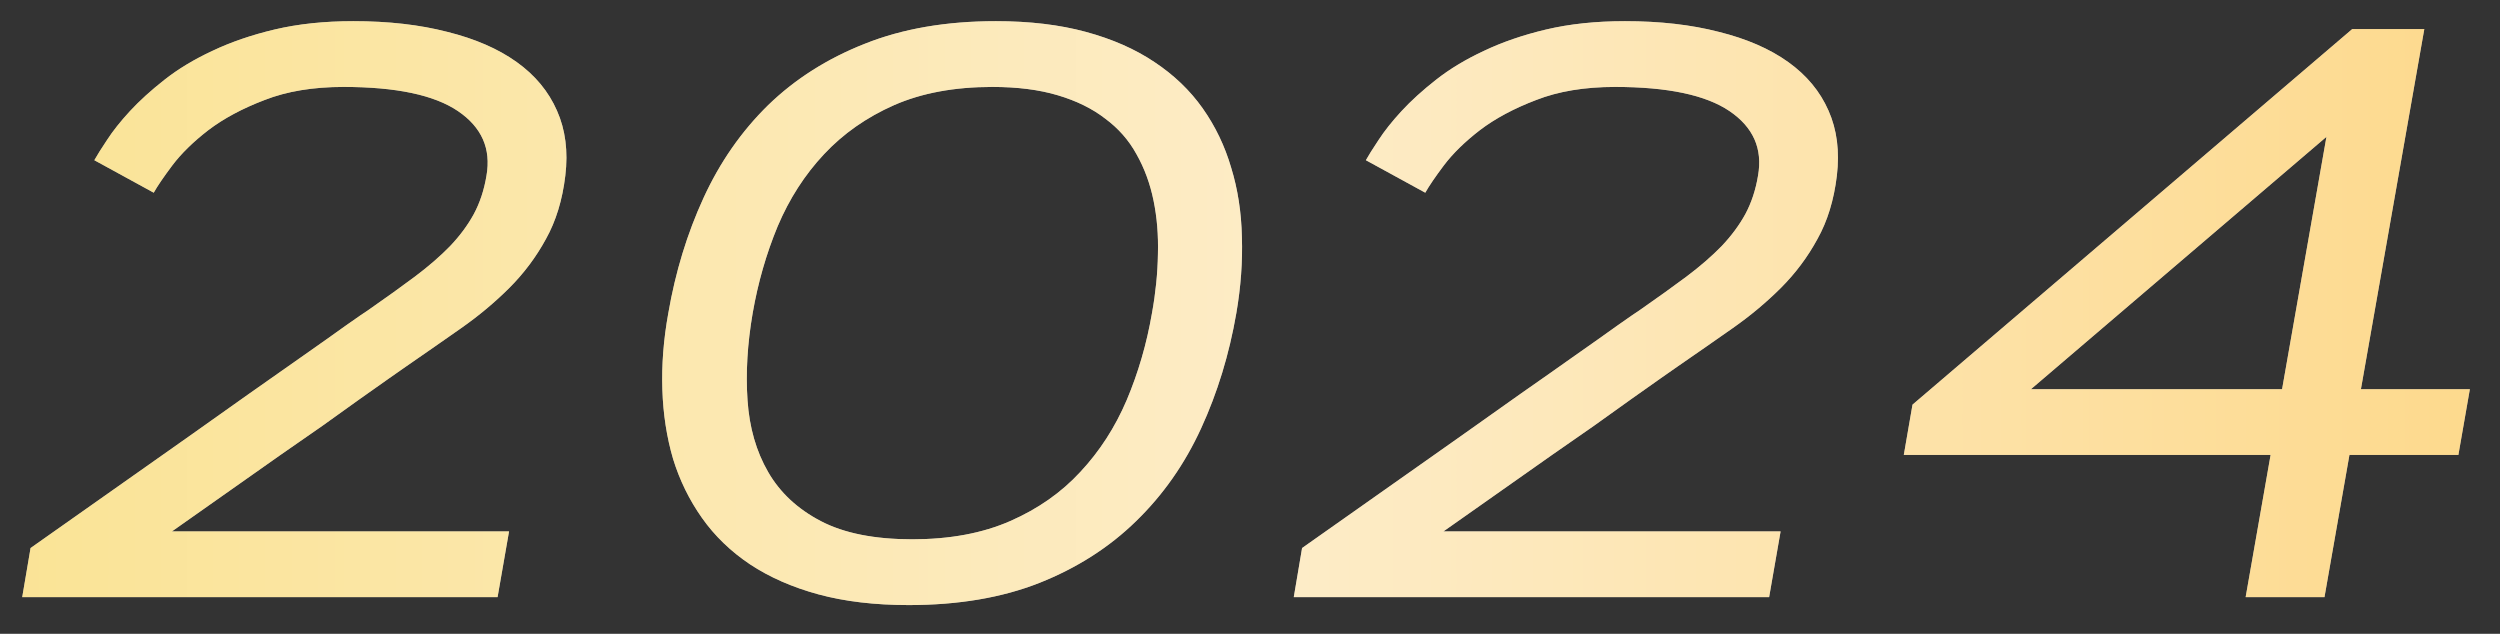
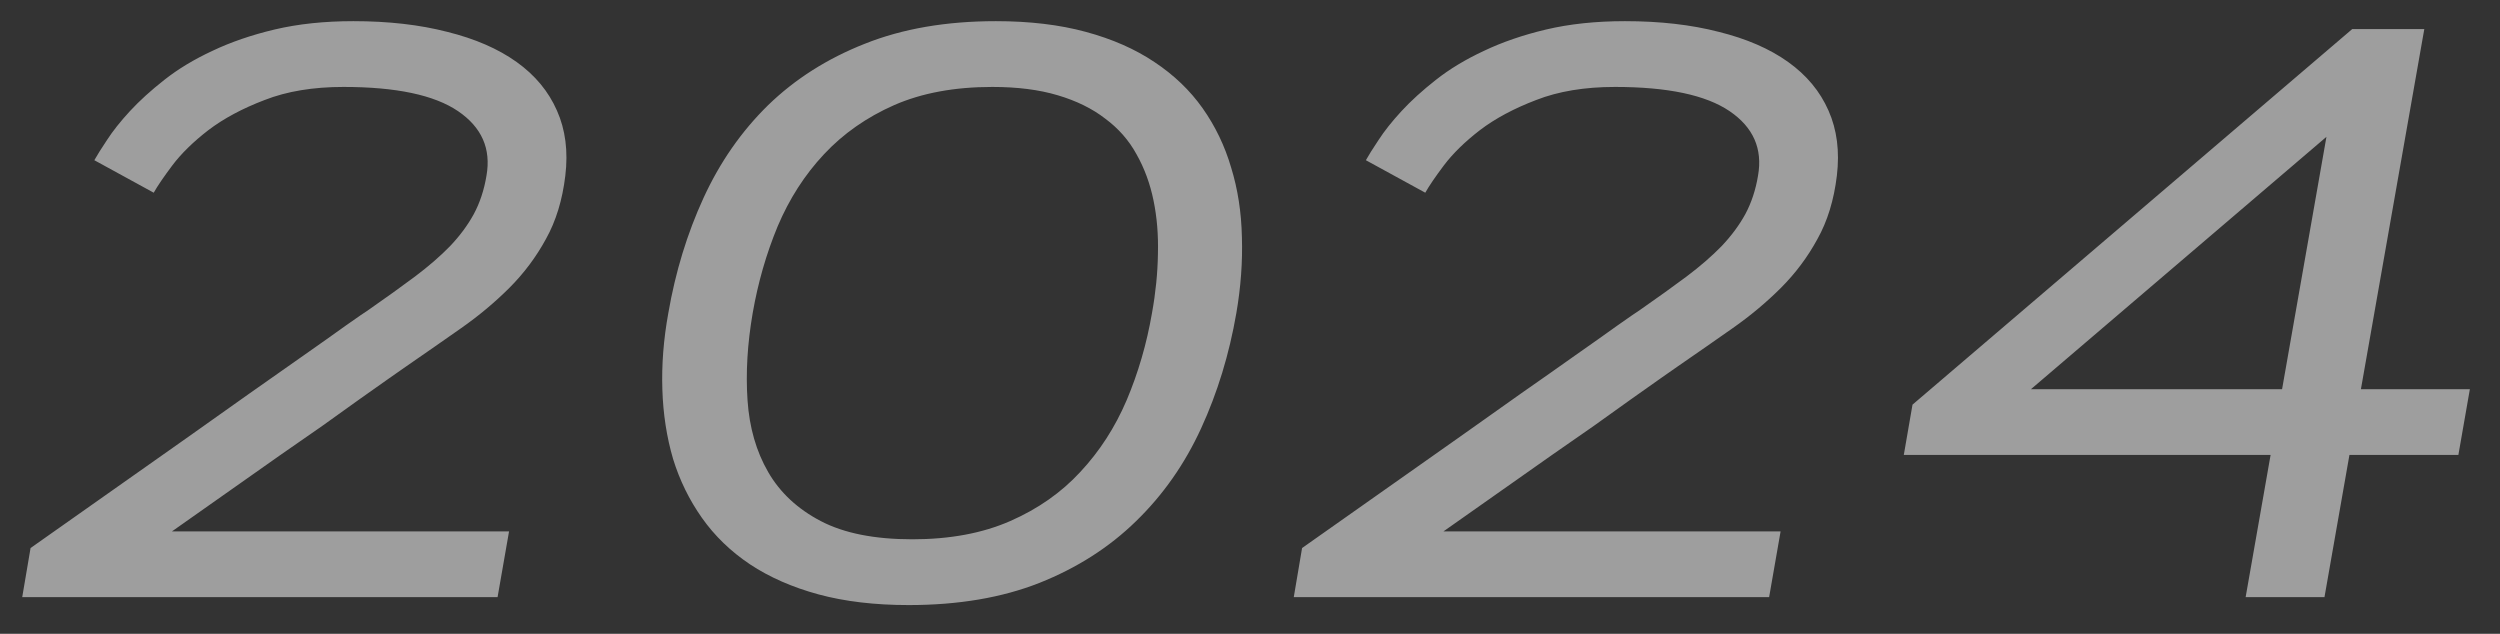
<svg xmlns="http://www.w3.org/2000/svg" width="71" height="18" viewBox="0 0 71 18" fill="none">
  <rect x="0" y="0" width="71" height="18" fill="#333333" stroke="none" />
  <path d="M2.679 4.55C2.754 4.415 2.874 4.224 3.039 3.976C3.204 3.721 3.421 3.448 3.691 3.155C3.961 2.863 4.288 2.566 4.67 2.266C5.06 1.959 5.514 1.685 6.031 1.445C6.549 1.198 7.138 0.995 7.798 0.838C8.465 0.68 9.211 0.601 10.036 0.601C11.034 0.601 11.922 0.703 12.703 0.905C13.49 1.1 14.146 1.385 14.671 1.76C15.196 2.135 15.579 2.596 15.819 3.144C16.059 3.684 16.138 4.299 16.055 4.989C15.973 5.679 15.789 6.279 15.504 6.789C15.226 7.299 14.881 7.76 14.469 8.173C14.056 8.585 13.599 8.968 13.096 9.32C12.594 9.673 12.076 10.033 11.544 10.4C11.461 10.46 11.3 10.573 11.06 10.738C10.828 10.903 10.546 11.101 10.216 11.334C9.894 11.566 9.538 11.822 9.148 12.099C8.758 12.369 8.364 12.643 7.966 12.92C7.036 13.573 6.009 14.296 4.884 15.091H14.457L14.131 16.959H0.631L0.868 15.564C2.518 14.402 4.018 13.344 5.368 12.392C5.938 11.986 6.504 11.585 7.066 11.188C7.636 10.79 8.154 10.427 8.619 10.097C9.091 9.766 9.489 9.485 9.811 9.253C10.141 9.02 10.359 8.87 10.464 8.803C10.959 8.458 11.398 8.143 11.78 7.858C12.17 7.565 12.504 7.276 12.781 6.991C13.059 6.699 13.284 6.395 13.456 6.08C13.629 5.758 13.749 5.394 13.816 4.989C13.951 4.224 13.681 3.613 13.006 3.155C12.331 2.698 11.248 2.469 9.755 2.469C8.893 2.469 8.146 2.593 7.516 2.84C6.886 3.08 6.354 3.365 5.919 3.695C5.491 4.025 5.15 4.359 4.895 4.696C4.648 5.026 4.471 5.285 4.366 5.473L2.679 4.55ZM28.283 0.601C29.243 0.601 30.095 0.703 30.837 0.905C31.587 1.108 32.236 1.393 32.783 1.76C33.338 2.128 33.796 2.566 34.156 3.076C34.516 3.586 34.786 4.149 34.966 4.764C35.153 5.371 35.255 6.028 35.27 6.733C35.292 7.43 35.24 8.15 35.112 8.893C34.91 10.063 34.576 11.154 34.111 12.166C33.646 13.179 33.031 14.056 32.266 14.799C31.508 15.541 30.593 16.127 29.521 16.554C28.456 16.974 27.218 17.184 25.808 17.184C24.848 17.184 23.993 17.083 23.243 16.88C22.501 16.678 21.852 16.393 21.297 16.025C20.75 15.658 20.296 15.219 19.936 14.709C19.576 14.199 19.302 13.64 19.115 13.033C18.935 12.418 18.833 11.761 18.811 11.064C18.788 10.359 18.845 9.635 18.98 8.893C19.182 7.723 19.516 6.631 19.981 5.619C20.446 4.606 21.057 3.729 21.815 2.986C22.58 2.244 23.495 1.663 24.56 1.243C25.632 0.815 26.873 0.601 28.283 0.601ZM28.182 2.469C27.11 2.469 26.18 2.641 25.392 2.986C24.612 3.331 23.948 3.796 23.401 4.381C22.853 4.966 22.415 5.649 22.085 6.429C21.762 7.209 21.526 8.03 21.376 8.893C21.226 9.763 21.177 10.588 21.23 11.368C21.282 12.14 21.477 12.819 21.815 13.404C22.152 13.989 22.651 14.454 23.311 14.799C23.971 15.144 24.837 15.316 25.91 15.316C26.975 15.316 27.901 15.144 28.688 14.799C29.476 14.454 30.14 13.989 30.68 13.404C31.227 12.819 31.666 12.14 31.996 11.368C32.326 10.588 32.566 9.763 32.716 8.893C32.821 8.315 32.877 7.756 32.885 7.216C32.9 6.676 32.858 6.17 32.761 5.698C32.663 5.218 32.502 4.779 32.277 4.381C32.06 3.984 31.763 3.646 31.388 3.369C31.021 3.084 30.571 2.863 30.038 2.705C29.513 2.548 28.895 2.469 28.182 2.469ZM38.791 4.55C38.865 4.415 38.986 4.224 39.151 3.976C39.316 3.721 39.533 3.448 39.803 3.155C40.073 2.863 40.399 2.566 40.782 2.266C41.172 1.959 41.626 1.685 42.143 1.445C42.66 1.198 43.249 0.995 43.909 0.838C44.577 0.68 45.323 0.601 46.148 0.601C47.145 0.601 48.034 0.703 48.814 0.905C49.602 1.1 50.258 1.385 50.783 1.76C51.308 2.135 51.691 2.596 51.931 3.144C52.17 3.684 52.249 4.299 52.167 4.989C52.084 5.679 51.901 6.279 51.615 6.789C51.338 7.299 50.993 7.76 50.581 8.173C50.168 8.585 49.711 8.968 49.208 9.32C48.706 9.673 48.188 10.033 47.656 10.4C47.573 10.46 47.412 10.573 47.172 10.738C46.939 10.903 46.658 11.101 46.328 11.334C46.005 11.566 45.649 11.822 45.259 12.099C44.869 12.369 44.475 12.643 44.078 12.92C43.148 13.573 42.12 14.296 40.995 15.091H50.569L50.243 16.959H36.743L36.979 15.564C38.629 14.402 40.129 13.344 41.479 12.392C42.049 11.986 42.615 11.585 43.178 11.188C43.748 10.79 44.266 10.427 44.73 10.097C45.203 9.766 45.6 9.485 45.923 9.253C46.253 9.02 46.471 8.87 46.575 8.803C47.071 8.458 47.509 8.143 47.892 7.858C48.282 7.565 48.615 7.276 48.893 6.991C49.17 6.699 49.395 6.395 49.568 6.08C49.74 5.758 49.861 5.394 49.928 4.989C50.063 4.224 49.793 3.613 49.118 3.155C48.443 2.698 47.359 2.469 45.867 2.469C45.004 2.469 44.258 2.593 43.628 2.84C42.998 3.08 42.465 3.365 42.031 3.695C41.603 4.025 41.262 4.359 41.007 4.696C40.759 5.026 40.583 5.285 40.478 5.473L38.791 4.55ZM63.776 16.959L64.485 12.92H54.068L54.315 11.492L66.803 0.826H68.85L67.05 11.053H70.144L69.818 12.92H66.724L66.015 16.959H63.776ZM64.811 11.053L66.071 3.886L57.679 11.053H64.811Z" fill="#9E9E9E" />
-   <path d="M2.679 4.55C2.754 4.415 2.874 4.224 3.039 3.976C3.204 3.721 3.421 3.448 3.691 3.155C3.961 2.863 4.288 2.566 4.67 2.266C5.06 1.959 5.514 1.685 6.031 1.445C6.549 1.198 7.138 0.995 7.798 0.838C8.465 0.68 9.211 0.601 10.036 0.601C11.034 0.601 11.922 0.703 12.703 0.905C13.49 1.1 14.146 1.385 14.671 1.76C15.196 2.135 15.579 2.596 15.819 3.144C16.059 3.684 16.138 4.299 16.055 4.989C15.973 5.679 15.789 6.279 15.504 6.789C15.226 7.299 14.881 7.76 14.469 8.173C14.056 8.585 13.599 8.968 13.096 9.32C12.594 9.673 12.076 10.033 11.544 10.4C11.461 10.46 11.3 10.573 11.06 10.738C10.828 10.903 10.546 11.101 10.216 11.334C9.894 11.566 9.538 11.822 9.148 12.099C8.758 12.369 8.364 12.643 7.966 12.92C7.036 13.573 6.009 14.296 4.884 15.091H14.457L14.131 16.959H0.631L0.868 15.564C2.518 14.402 4.018 13.344 5.368 12.392C5.938 11.986 6.504 11.585 7.066 11.188C7.636 10.79 8.154 10.427 8.619 10.097C9.091 9.766 9.489 9.485 9.811 9.253C10.141 9.02 10.359 8.87 10.464 8.803C10.959 8.458 11.398 8.143 11.78 7.858C12.17 7.565 12.504 7.276 12.781 6.991C13.059 6.699 13.284 6.395 13.456 6.08C13.629 5.758 13.749 5.394 13.816 4.989C13.951 4.224 13.681 3.613 13.006 3.155C12.331 2.698 11.248 2.469 9.755 2.469C8.893 2.469 8.146 2.593 7.516 2.84C6.886 3.08 6.354 3.365 5.919 3.695C5.491 4.025 5.15 4.359 4.895 4.696C4.648 5.026 4.471 5.285 4.366 5.473L2.679 4.55ZM28.283 0.601C29.243 0.601 30.095 0.703 30.837 0.905C31.587 1.108 32.236 1.393 32.783 1.76C33.338 2.128 33.796 2.566 34.156 3.076C34.516 3.586 34.786 4.149 34.966 4.764C35.153 5.371 35.255 6.028 35.27 6.733C35.292 7.43 35.24 8.15 35.112 8.893C34.91 10.063 34.576 11.154 34.111 12.166C33.646 13.179 33.031 14.056 32.266 14.799C31.508 15.541 30.593 16.127 29.521 16.554C28.456 16.974 27.218 17.184 25.808 17.184C24.848 17.184 23.993 17.083 23.243 16.88C22.501 16.678 21.852 16.393 21.297 16.025C20.75 15.658 20.296 15.219 19.936 14.709C19.576 14.199 19.302 13.64 19.115 13.033C18.935 12.418 18.833 11.761 18.811 11.064C18.788 10.359 18.845 9.635 18.98 8.893C19.182 7.723 19.516 6.631 19.981 5.619C20.446 4.606 21.057 3.729 21.815 2.986C22.58 2.244 23.495 1.663 24.56 1.243C25.632 0.815 26.873 0.601 28.283 0.601ZM28.182 2.469C27.11 2.469 26.18 2.641 25.392 2.986C24.612 3.331 23.948 3.796 23.401 4.381C22.853 4.966 22.415 5.649 22.085 6.429C21.762 7.209 21.526 8.03 21.376 8.893C21.226 9.763 21.177 10.588 21.23 11.368C21.282 12.14 21.477 12.819 21.815 13.404C22.152 13.989 22.651 14.454 23.311 14.799C23.971 15.144 24.837 15.316 25.91 15.316C26.975 15.316 27.901 15.144 28.688 14.799C29.476 14.454 30.14 13.989 30.68 13.404C31.227 12.819 31.666 12.14 31.996 11.368C32.326 10.588 32.566 9.763 32.716 8.893C32.821 8.315 32.877 7.756 32.885 7.216C32.9 6.676 32.858 6.17 32.761 5.698C32.663 5.218 32.502 4.779 32.277 4.381C32.06 3.984 31.763 3.646 31.388 3.369C31.021 3.084 30.571 2.863 30.038 2.705C29.513 2.548 28.895 2.469 28.182 2.469ZM38.791 4.55C38.865 4.415 38.986 4.224 39.151 3.976C39.316 3.721 39.533 3.448 39.803 3.155C40.073 2.863 40.399 2.566 40.782 2.266C41.172 1.959 41.626 1.685 42.143 1.445C42.66 1.198 43.249 0.995 43.909 0.838C44.577 0.68 45.323 0.601 46.148 0.601C47.145 0.601 48.034 0.703 48.814 0.905C49.602 1.1 50.258 1.385 50.783 1.76C51.308 2.135 51.691 2.596 51.931 3.144C52.17 3.684 52.249 4.299 52.167 4.989C52.084 5.679 51.901 6.279 51.615 6.789C51.338 7.299 50.993 7.76 50.581 8.173C50.168 8.585 49.711 8.968 49.208 9.32C48.706 9.673 48.188 10.033 47.656 10.4C47.573 10.46 47.412 10.573 47.172 10.738C46.939 10.903 46.658 11.101 46.328 11.334C46.005 11.566 45.649 11.822 45.259 12.099C44.869 12.369 44.475 12.643 44.078 12.92C43.148 13.573 42.12 14.296 40.995 15.091H50.569L50.243 16.959H36.743L36.979 15.564C38.629 14.402 40.129 13.344 41.479 12.392C42.049 11.986 42.615 11.585 43.178 11.188C43.748 10.79 44.266 10.427 44.73 10.097C45.203 9.766 45.6 9.485 45.923 9.253C46.253 9.02 46.471 8.87 46.575 8.803C47.071 8.458 47.509 8.143 47.892 7.858C48.282 7.565 48.615 7.276 48.893 6.991C49.17 6.699 49.395 6.395 49.568 6.08C49.74 5.758 49.861 5.394 49.928 4.989C50.063 4.224 49.793 3.613 49.118 3.155C48.443 2.698 47.359 2.469 45.867 2.469C45.004 2.469 44.258 2.593 43.628 2.84C42.998 3.08 42.465 3.365 42.031 3.695C41.603 4.025 41.262 4.359 41.007 4.696C40.759 5.026 40.583 5.285 40.478 5.473L38.791 4.55ZM63.776 16.959L64.485 12.92H54.068L54.315 11.492L66.803 0.826H68.85L67.05 11.053H70.144L69.818 12.92H66.724L66.015 16.959H63.776ZM64.811 11.053L66.071 3.886L57.679 11.053H64.811Z" fill="url(#paint0_linear_154_5849)" />
  <defs>
    <linearGradient id="paint0_linear_154_5849" x1="-1" y1="7.636" x2="71" y2="7.636" gradientUnits="userSpaceOnUse">
      <stop stop-color="#FAE394" />
      <stop offset="0.526" stop-color="#FDECC7" />
      <stop offset="1" stop-color="#FDD98C" />
    </linearGradient>
  </defs>
</svg>